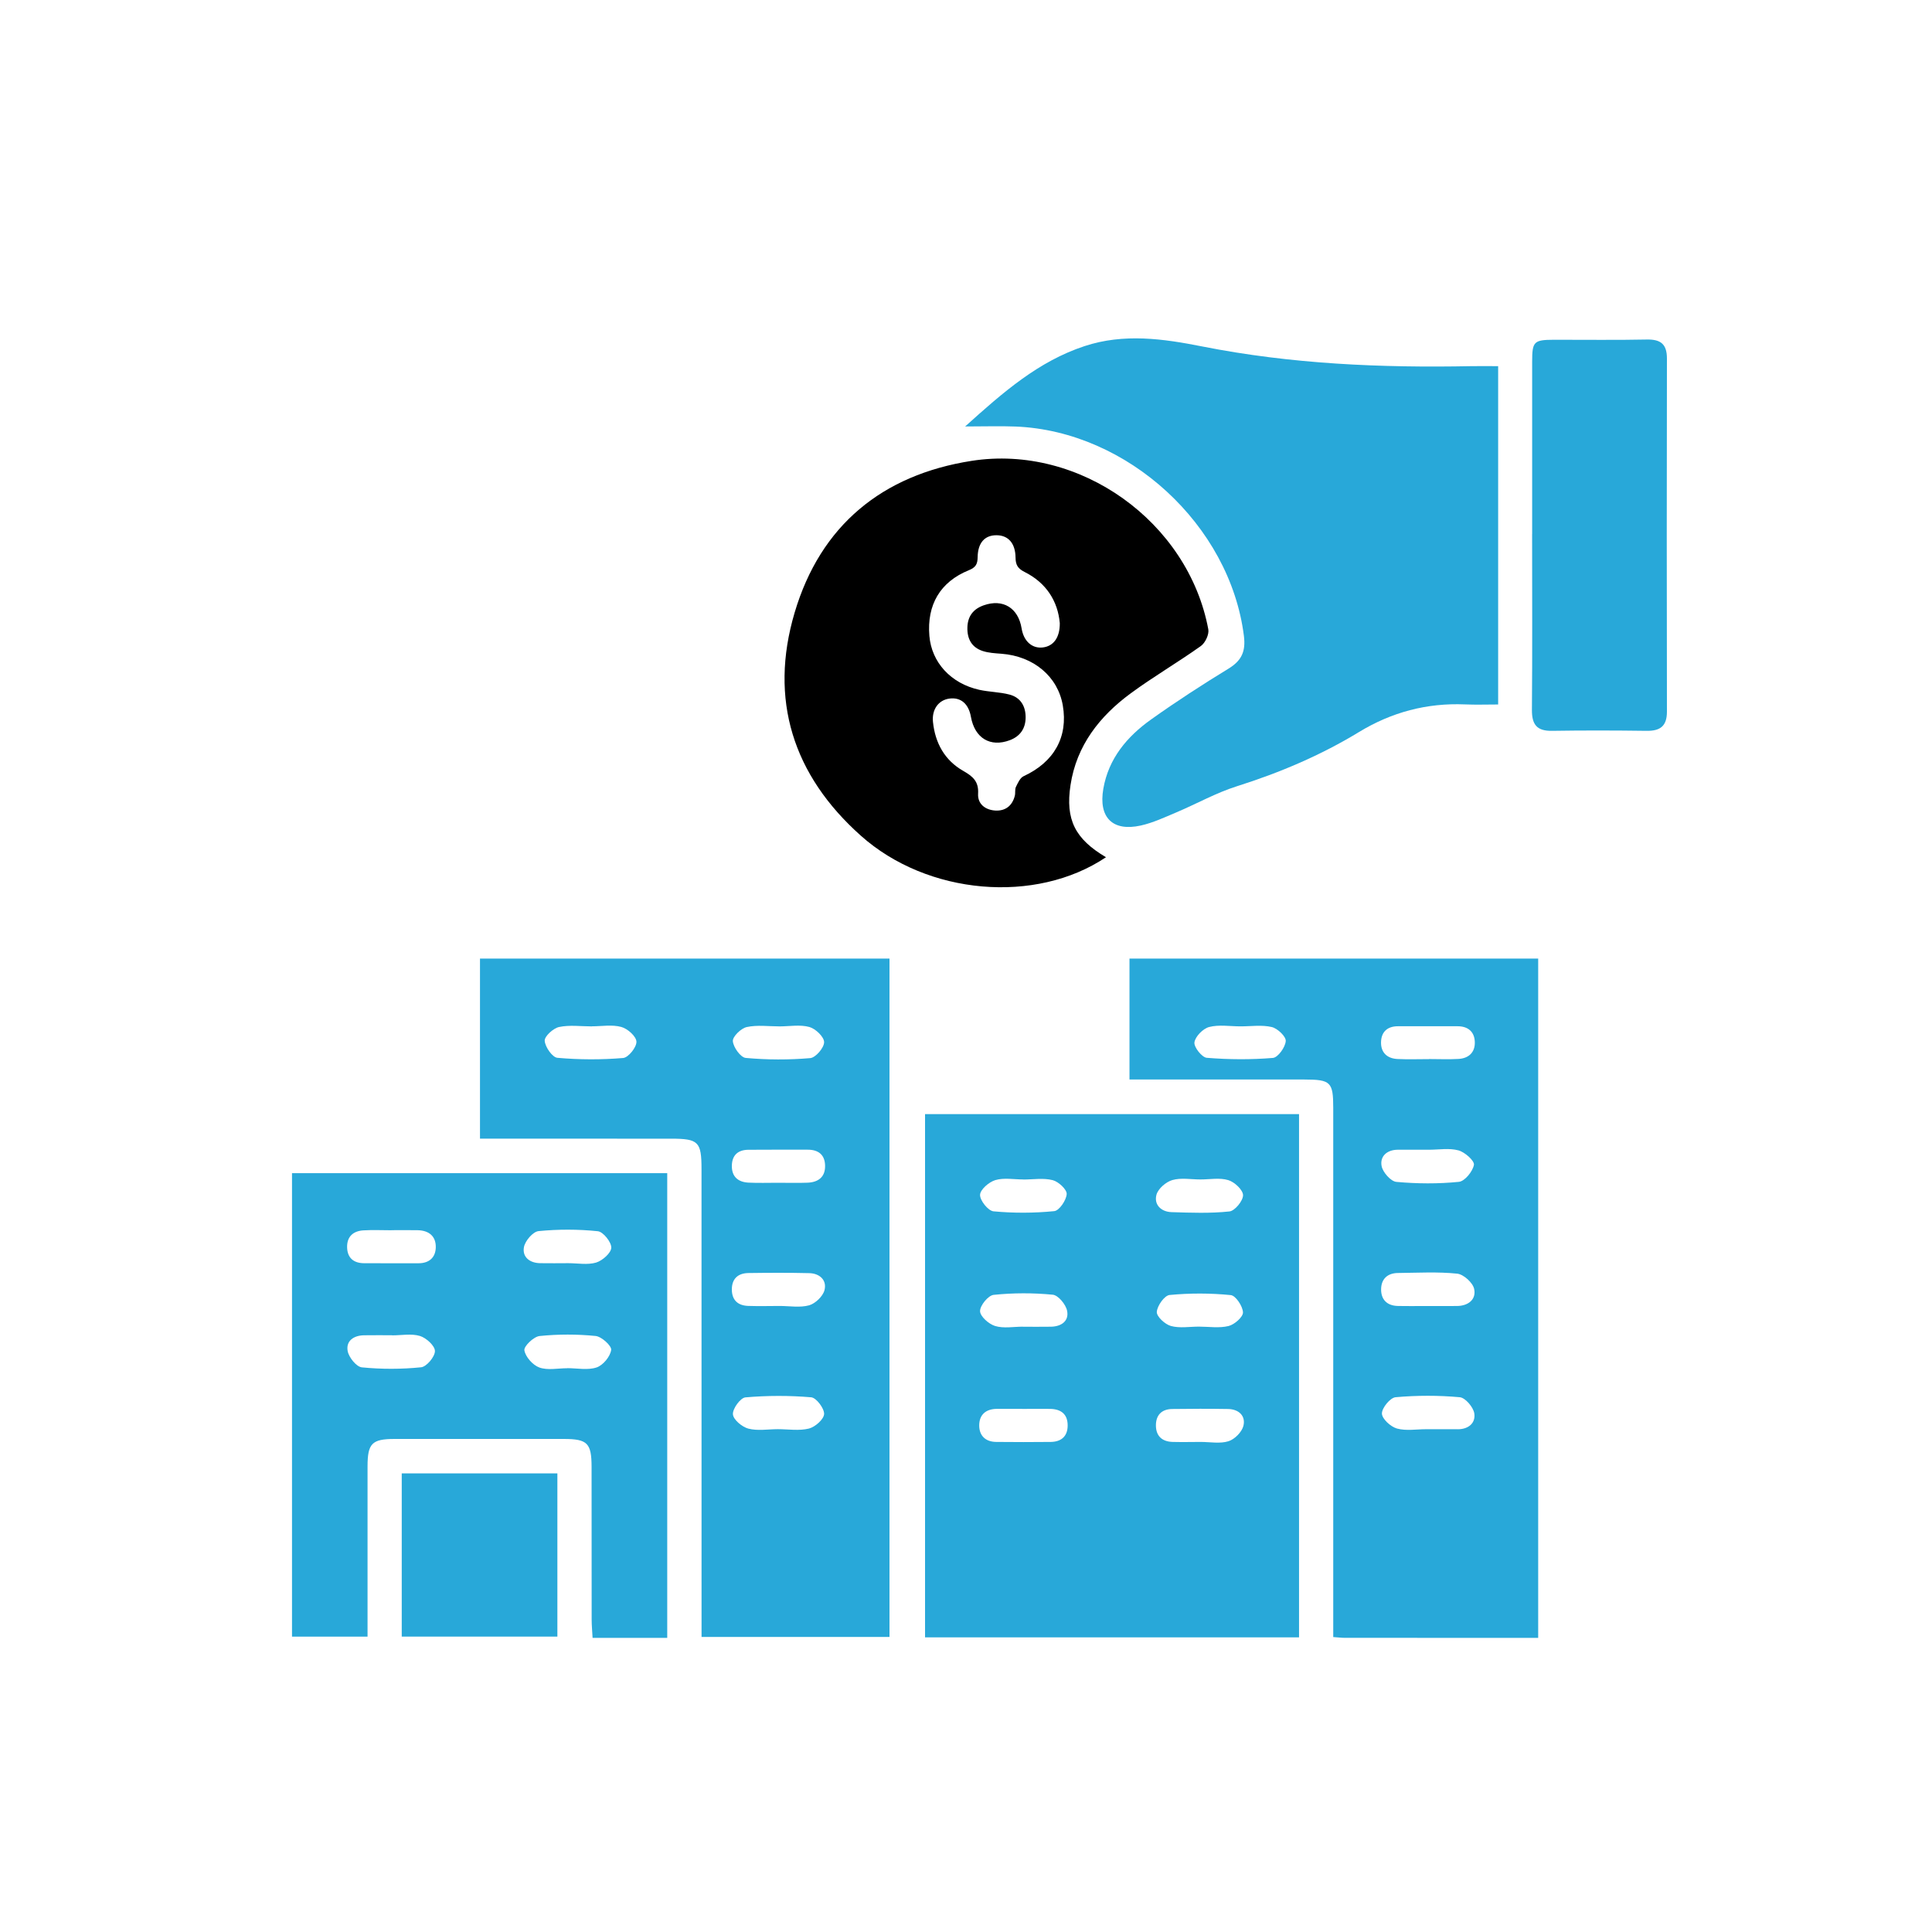
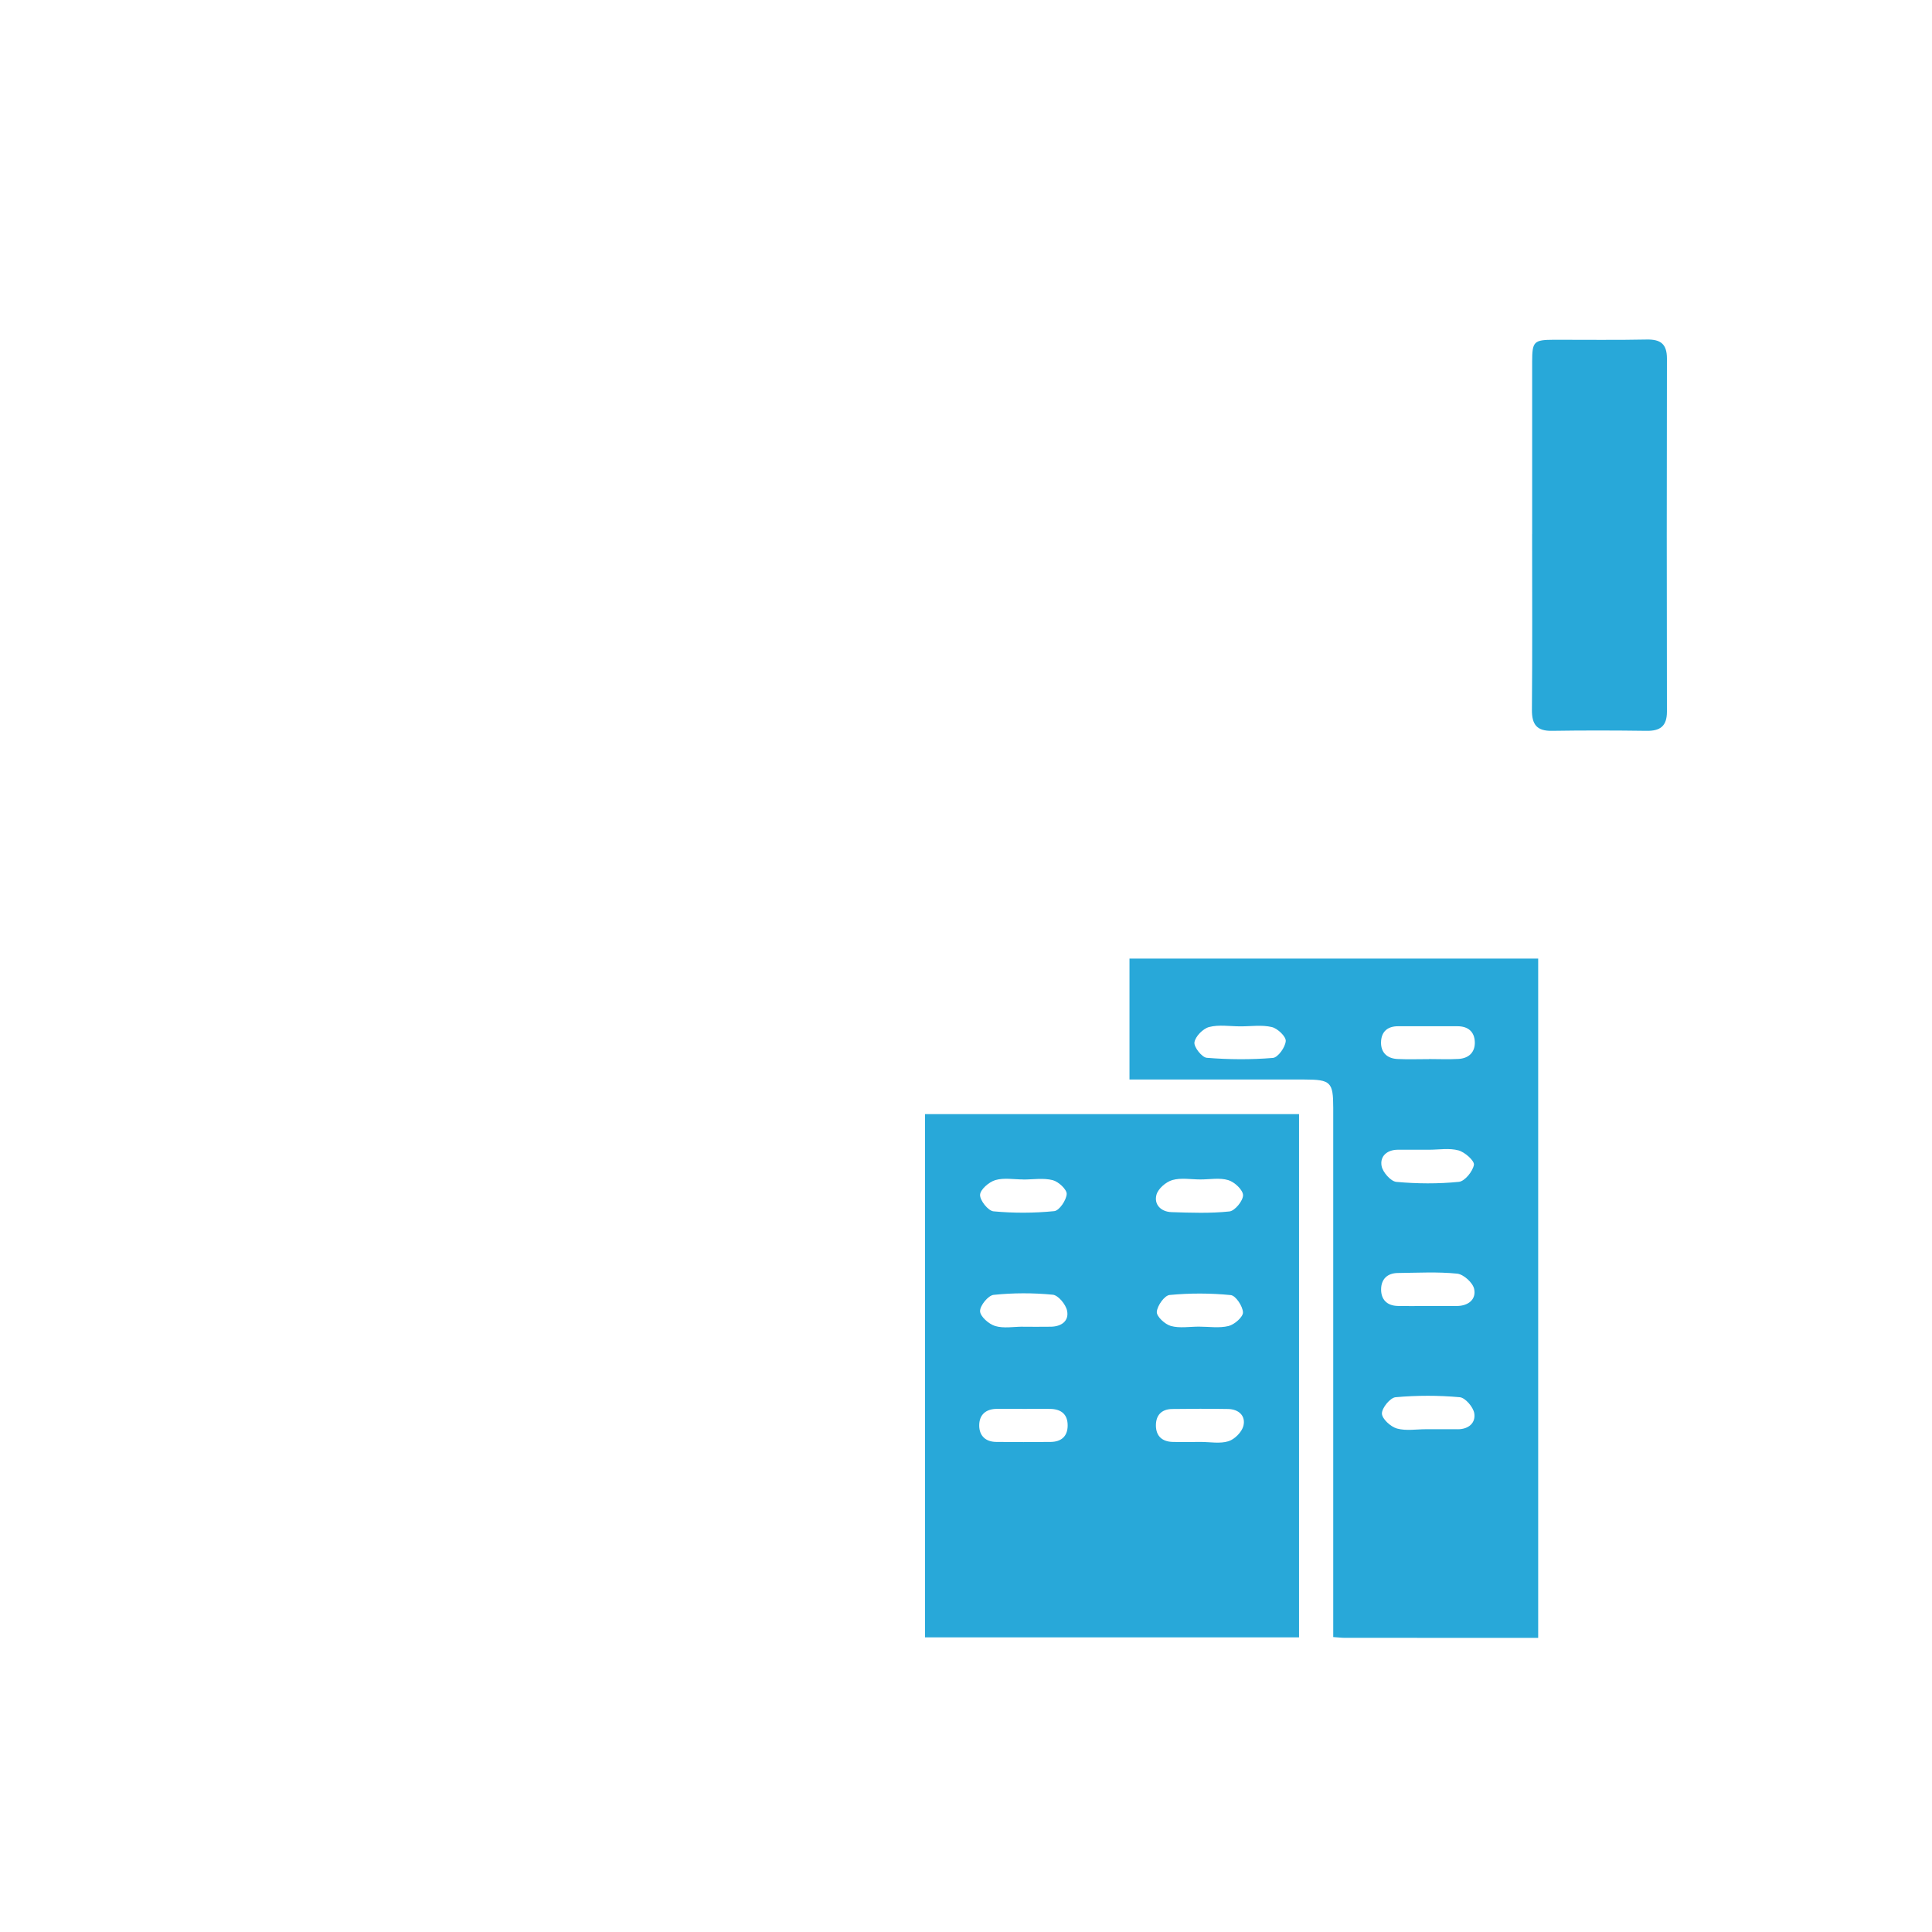
<svg xmlns="http://www.w3.org/2000/svg" id="Layer_1" data-name="Layer 1" viewBox="0 0 500 500">
  <defs>
    <style>
      .cls-1 {
        fill: #28a8d9;
      }
    </style>
  </defs>
  <path class="cls-1" d="M239.4,288.34v135.41h96.79v-135.41h-96.79ZM257.59,305.41c2.22-.66,4.78-.17,7.2-.17v.02c2.56,0,5.23-.45,7.64.16,1.5.38,3.69,2.41,3.63,3.59-.09,1.6-1.92,4.3-3.22,4.43-5.2.52-10.52.54-15.73.05-1.38-.14-3.51-2.81-3.47-4.26.04-1.37,2.3-3.33,3.95-3.82ZM257.15,335.11c5.07-.53,10.24-.53,15.31-.04,1.41.14,3.37,2.51,3.7,4.14.55,2.65-1.46,4.09-4.16,4.14-2.42.04-4.84.01-7.25.01v-.02c-2.42,0-4.99.5-7.21-.17-1.63-.49-3.88-2.48-3.9-3.84-.03-1.45,2.11-4.08,3.51-4.22ZM271.93,373.17c-4.7.06-9.39.04-14.09,0-2.73-.02-4.38-1.55-4.42-4.18-.03-2.86,1.71-4.38,4.64-4.38,2.42.01,4.84.01,7.26.01,2.14,0,4.27-.02,6.41,0,2.88.03,4.62,1.37,4.58,4.38-.04,2.79-1.72,4.13-4.38,4.17ZM299.29,309.2c.43-1.57,2.45-3.32,4.11-3.8,2.24-.65,4.81-.16,7.24-.16,2.44.01,5.02-.5,7.25.18,1.61.48,3.8,2.54,3.81,3.9,0,1.46-2.12,4.05-3.52,4.2-4.96.53-10,.34-15,.18-2.69-.09-4.58-1.94-3.89-4.5ZM321.68,339.64c.05,1.18-2.19,3.15-3.72,3.53-2.43.6-5.11.16-7.69.16-2.43,0-4.99.46-7.25-.17-1.52-.42-3.72-2.45-3.64-3.64.11-1.6,1.99-4.26,3.32-4.38,5.23-.5,10.58-.49,15.82.03,1.28.13,3.1,2.87,3.16,4.47ZM321.8,368.99c-.39,1.61-2.27,3.5-3.87,4-2.2.69-4.78.18-7.19.18h0c-2.42.01-4.83.06-7.25,0-2.7-.07-4.31-1.49-4.34-4.21-.03-2.69,1.45-4.27,4.2-4.31,4.83-.07,9.66-.08,14.49,0,2.74.05,4.58,1.76,3.96,4.33Z" />
-   <path class="cls-1" d="M124.22,248.08v46.6h4.8c14.89,0,29.77,0,44.66.01,7.09,0,7.87.79,7.87,7.88.01,38.65.01,77.29.01,115.94v5.13h48.64v-175.56h-105.98ZM161.26,273.81c-5.64.47-11.37.45-17.01-.05-1.3-.12-3.18-2.81-3.28-4.41-.07-1.16,2.2-3.23,3.71-3.56,2.72-.58,5.65-.16,8.5-.16v-.02c2.56,0,5.25-.49,7.63.17,1.62.44,3.86,2.44,3.9,3.81.05,1.44-2.09,4.11-3.45,4.22ZM193.26,265.8c2.73-.59,5.68-.17,8.54-.17h0c2.58-.01,5.29-.51,7.68.16,1.6.45,3.8,2.56,3.8,3.92,0,1.45-2.2,4.02-3.6,4.13-5.53.47-11.16.46-16.69-.05-1.32-.12-3.21-2.76-3.33-4.35-.08-1.18,2.12-3.32,3.6-3.64ZM209.35,369.71c-2.54.63-5.36.16-8.06.16-2.56.01-5.24.48-7.64-.15-1.63-.44-3.89-2.34-3.97-3.71-.1-1.45,1.94-4.25,3.23-4.37,5.65-.49,11.38-.5,17.02-.02,1.32.11,3.4,2.86,3.35,4.32-.06,1.36-2.31,3.36-3.93,3.77ZM213.38,333.89c-.41,1.59-2.36,3.46-3.97,3.92-2.38.66-5.08.17-7.64.17h0c-2.7.01-5.4.08-8.1-.01-2.69-.08-4.26-1.48-4.27-4.26,0-2.78,1.61-4.21,4.28-4.25,5.26-.07,10.52-.1,15.78.03,2.7.07,4.58,1.84,3.92,4.4ZM209.01,306.08c-2.56.1-5.12.02-7.68.02-2.56,0-5.12.09-7.68-.04-2.62-.15-4.27-1.52-4.25-4.32.03-2.77,1.57-4.16,4.3-4.18,5.12-.04,10.24-.02,15.35-.02,2.71,0,4.39,1.27,4.48,4.03.1,3-1.71,4.39-4.52,4.51Z" />
  <path class="cls-1" d="M292.31,248.08v31.3h4.97c13.45,0,26.9-.01,40.35,0,6.75.01,7.41.66,7.41,7.33v136.96c1.32.09,2.15.2,2.98.2,16.57.01,33.15.01,50.06.01v-175.8h-105.77ZM329.43,273.79c-5.67.47-11.43.43-17.11-.03-1.25-.09-3.38-2.79-3.2-4,.23-1.53,2.21-3.55,3.8-3.97,2.54-.66,5.39-.17,8.1-.17h0c2.72.01,5.54-.43,8.12.18,1.49.35,3.7,2.45,3.61,3.62-.11,1.6-2.01,4.26-3.32,4.37ZM377.29,369.88h-8.12c-2.56-.01-5.26.48-7.64-.18-1.62-.45-3.86-2.5-3.89-3.87-.02-1.46,2.14-4.1,3.53-4.23,5.5-.49,11.1-.5,16.61,0,1.43.12,3.49,2.54,3.76,4.15.41,2.5-1.47,4.14-4.25,4.14ZM377.09,337.99c-2.56.03-5.13.01-7.69.01-2.56-.01-5.13.04-7.69-.02-2.75-.07-4.3-1.66-4.28-4.29.01-2.64,1.6-4.21,4.34-4.24,5.12-.05,10.28-.35,15.35.17,1.65.17,4.05,2.34,4.39,3.96.58,2.69-1.5,4.38-4.42,4.41ZM361.7,297.55c2.71-.02,5.41,0,8.12,0,2.56,0,5.25-.48,7.64.17,1.65.45,4.17,2.7,3.99,3.74-.31,1.71-2.37,4.25-3.89,4.4-5.35.54-10.82.5-16.19.01-1.44-.14-3.5-2.48-3.81-4.09-.48-2.5,1.35-4.2,4.14-4.23ZM377.48,274.05c-2.55.15-5.12.03-7.68.03v.02c-2.71,0-5.42.1-8.12-.03-2.65-.12-4.32-1.64-4.27-4.33.05-2.67,1.62-4.15,4.39-4.15,5.13,0,10.25,0,15.37,0,2.74-.01,4.41,1.39,4.51,4.05.1,2.67-1.54,4.25-4.2,4.41Z" />
-   <path class="cls-1" d="M249.79,110.36c9.88-8.92,19-16.86,30.87-20.78,10.2-3.37,20.39-1.92,30.52.09,23,4.55,46.25,5.55,69.61,5.09,2.24-.04,4.49,0,6.93,0v87.56c-2.95,0-5.77.1-8.58-.02-9.87-.42-19.02,2.03-27.4,7.13-9.95,6.06-20.53,10.54-31.63,14.05-5.41,1.71-10.45,4.56-15.71,6.78-3.01,1.27-6.03,2.69-9.19,3.39-7.28,1.61-10.96-2.09-9.67-9.53,1.36-7.82,6.13-13.48,12.33-17.9,6.51-4.64,13.24-9.01,20.07-13.18,3.42-2.09,4.48-4.49,3.98-8.47-3.6-28.62-30.01-52.99-59.04-54.18-3.96-.16-7.93-.02-13.09-.02Z" />
-   <path class="cls-1" d="M75.57,303.61v119.95h19.55c0-14.9-.01-29.49,0-44.08.01-5.92,1.14-7.07,6.95-7.08,14.6-.01,29.2-.01,43.8,0,6.15,0,7.22,1.06,7.23,7.23.02,13.16,0,26.33.02,39.5,0,1.5.15,3,.24,4.75h19.32v-120.27h-97.11ZM108.98,353.85c-5.07.52-10.26.52-15.33.02-1.41-.14-3.36-2.57-3.67-4.2-.49-2.65,1.55-4.06,4.24-4.1,2.42-.04,4.84-.01,7.26-.01v.03c2.42,0,5-.51,7.21.16,1.63.5,3.87,2.54,3.87,3.9,0,1.47-2.16,4.06-3.58,4.2ZM108.31,326.93c-4.7-.01-9.4.02-14.09-.01-2.72-.02-4.33-1.38-4.39-4.14-.05-2.76,1.58-4.2,4.22-4.36,2.41-.15,4.84-.03,7.26-.03v-.02c2.28,0,4.55-.04,6.83.01,2.87.07,4.7,1.56,4.64,4.44-.06,2.63-1.71,4.11-4.47,4.11ZM154.41,353.89c-2.3.77-5.06.19-7.62.19v.02c-2.42,0-5.05.58-7.2-.19-1.69-.61-3.59-2.73-3.88-4.45-.18-1.04,2.42-3.55,3.94-3.7,4.79-.49,9.69-.49,14.49-.01,1.55.15,4.18,2.56,4.03,3.61-.24,1.72-2.09,3.96-3.76,4.53ZM154.28,326.75c-2.22.66-4.8.16-7.22.16-2.42.01-4.84.04-7.26,0-2.74-.04-4.68-1.61-4.2-4.17.31-1.62,2.33-3.98,3.77-4.13,5.08-.5,10.27-.5,15.34.03,1.39.14,3.52,2.8,3.49,4.26-.04,1.37-2.28,3.35-3.92,3.85Z" />
-   <path d="M312.71,162.88c-5.19-27.84-33.27-47.98-61.26-43.61-23.16,3.62-39.1,16.73-45.79,39.24-6.7,22.55-.41,42.14,17.13,57.77,17.23,15.37,45.24,17.77,63.44,5.57-7.99-4.71-10.55-9.73-9.18-18.69,1.56-10.23,7.53-17.81,15.6-23.74,5.87-4.32,12.2-8,18.13-12.23,1.14-.81,2.17-3.01,1.93-4.31ZM264.91,200.88c-.91.42-1.49,1.75-1.99,2.77-.31.65-.1,1.53-.28,2.27-.65,2.59-2.42,3.99-5.03,3.85-2.59-.15-4.63-1.67-4.48-4.35.19-3.18-1.34-4.48-3.84-5.91-4.8-2.73-7.28-7.21-7.84-12.69-.33-3.23,1.45-5.66,4.27-6.03,2.93-.38,4.95,1.34,5.55,4.72.99,5.53,5.02,7.95,10.07,6.05,2.68-1.01,4.05-3.02,4.09-5.81.04-2.92-1.26-5.24-4.19-6-2.52-.66-5.21-.66-7.77-1.22-7.4-1.64-12.38-7.1-12.95-13.97-.67-8.03,2.79-13.98,10.22-16.99,1.77-.72,2.25-1.58,2.27-3.36.05-3.76,1.86-5.72,4.91-5.69,3,.02,4.86,2.05,4.9,5.79.02,1.89.59,2.84,2.35,3.72,5.66,2.83,8.6,7.62,9.1,13.23.04,3.81-1.68,5.99-4.41,6.3-2.78.32-4.94-1.63-5.47-4.93-.86-5.3-4.82-7.74-9.82-5.97-2.65.93-4.12,2.78-4.21,5.68-.09,2.98,1.09,5.2,3.96,6.14,1.54.5,3.23.59,4.86.71,8.31.63,14.58,5.88,15.87,13.37,1.41,8.18-2.26,14.67-10.14,18.32Z" />
  <path class="cls-1" d="M396.52,138.23c0-14.87,0-29.74,0-44.62,0-5.23.43-5.66,5.62-5.68,8.01-.02,16.02.11,24.03-.06,3.61-.07,5.23,1.16,5.23,4.92-.06,30.46-.06,60.92,0,91.38,0,3.76-1.73,5.02-5.28,4.97-8.15-.11-16.31-.13-24.46,0-3.94.07-5.23-1.64-5.2-5.45.13-15.16.05-30.32.05-45.47Z" />
-   <path class="cls-1" d="M103.97,423.55v-42.24h40.28v42.24h-40.28Z" />
</svg>